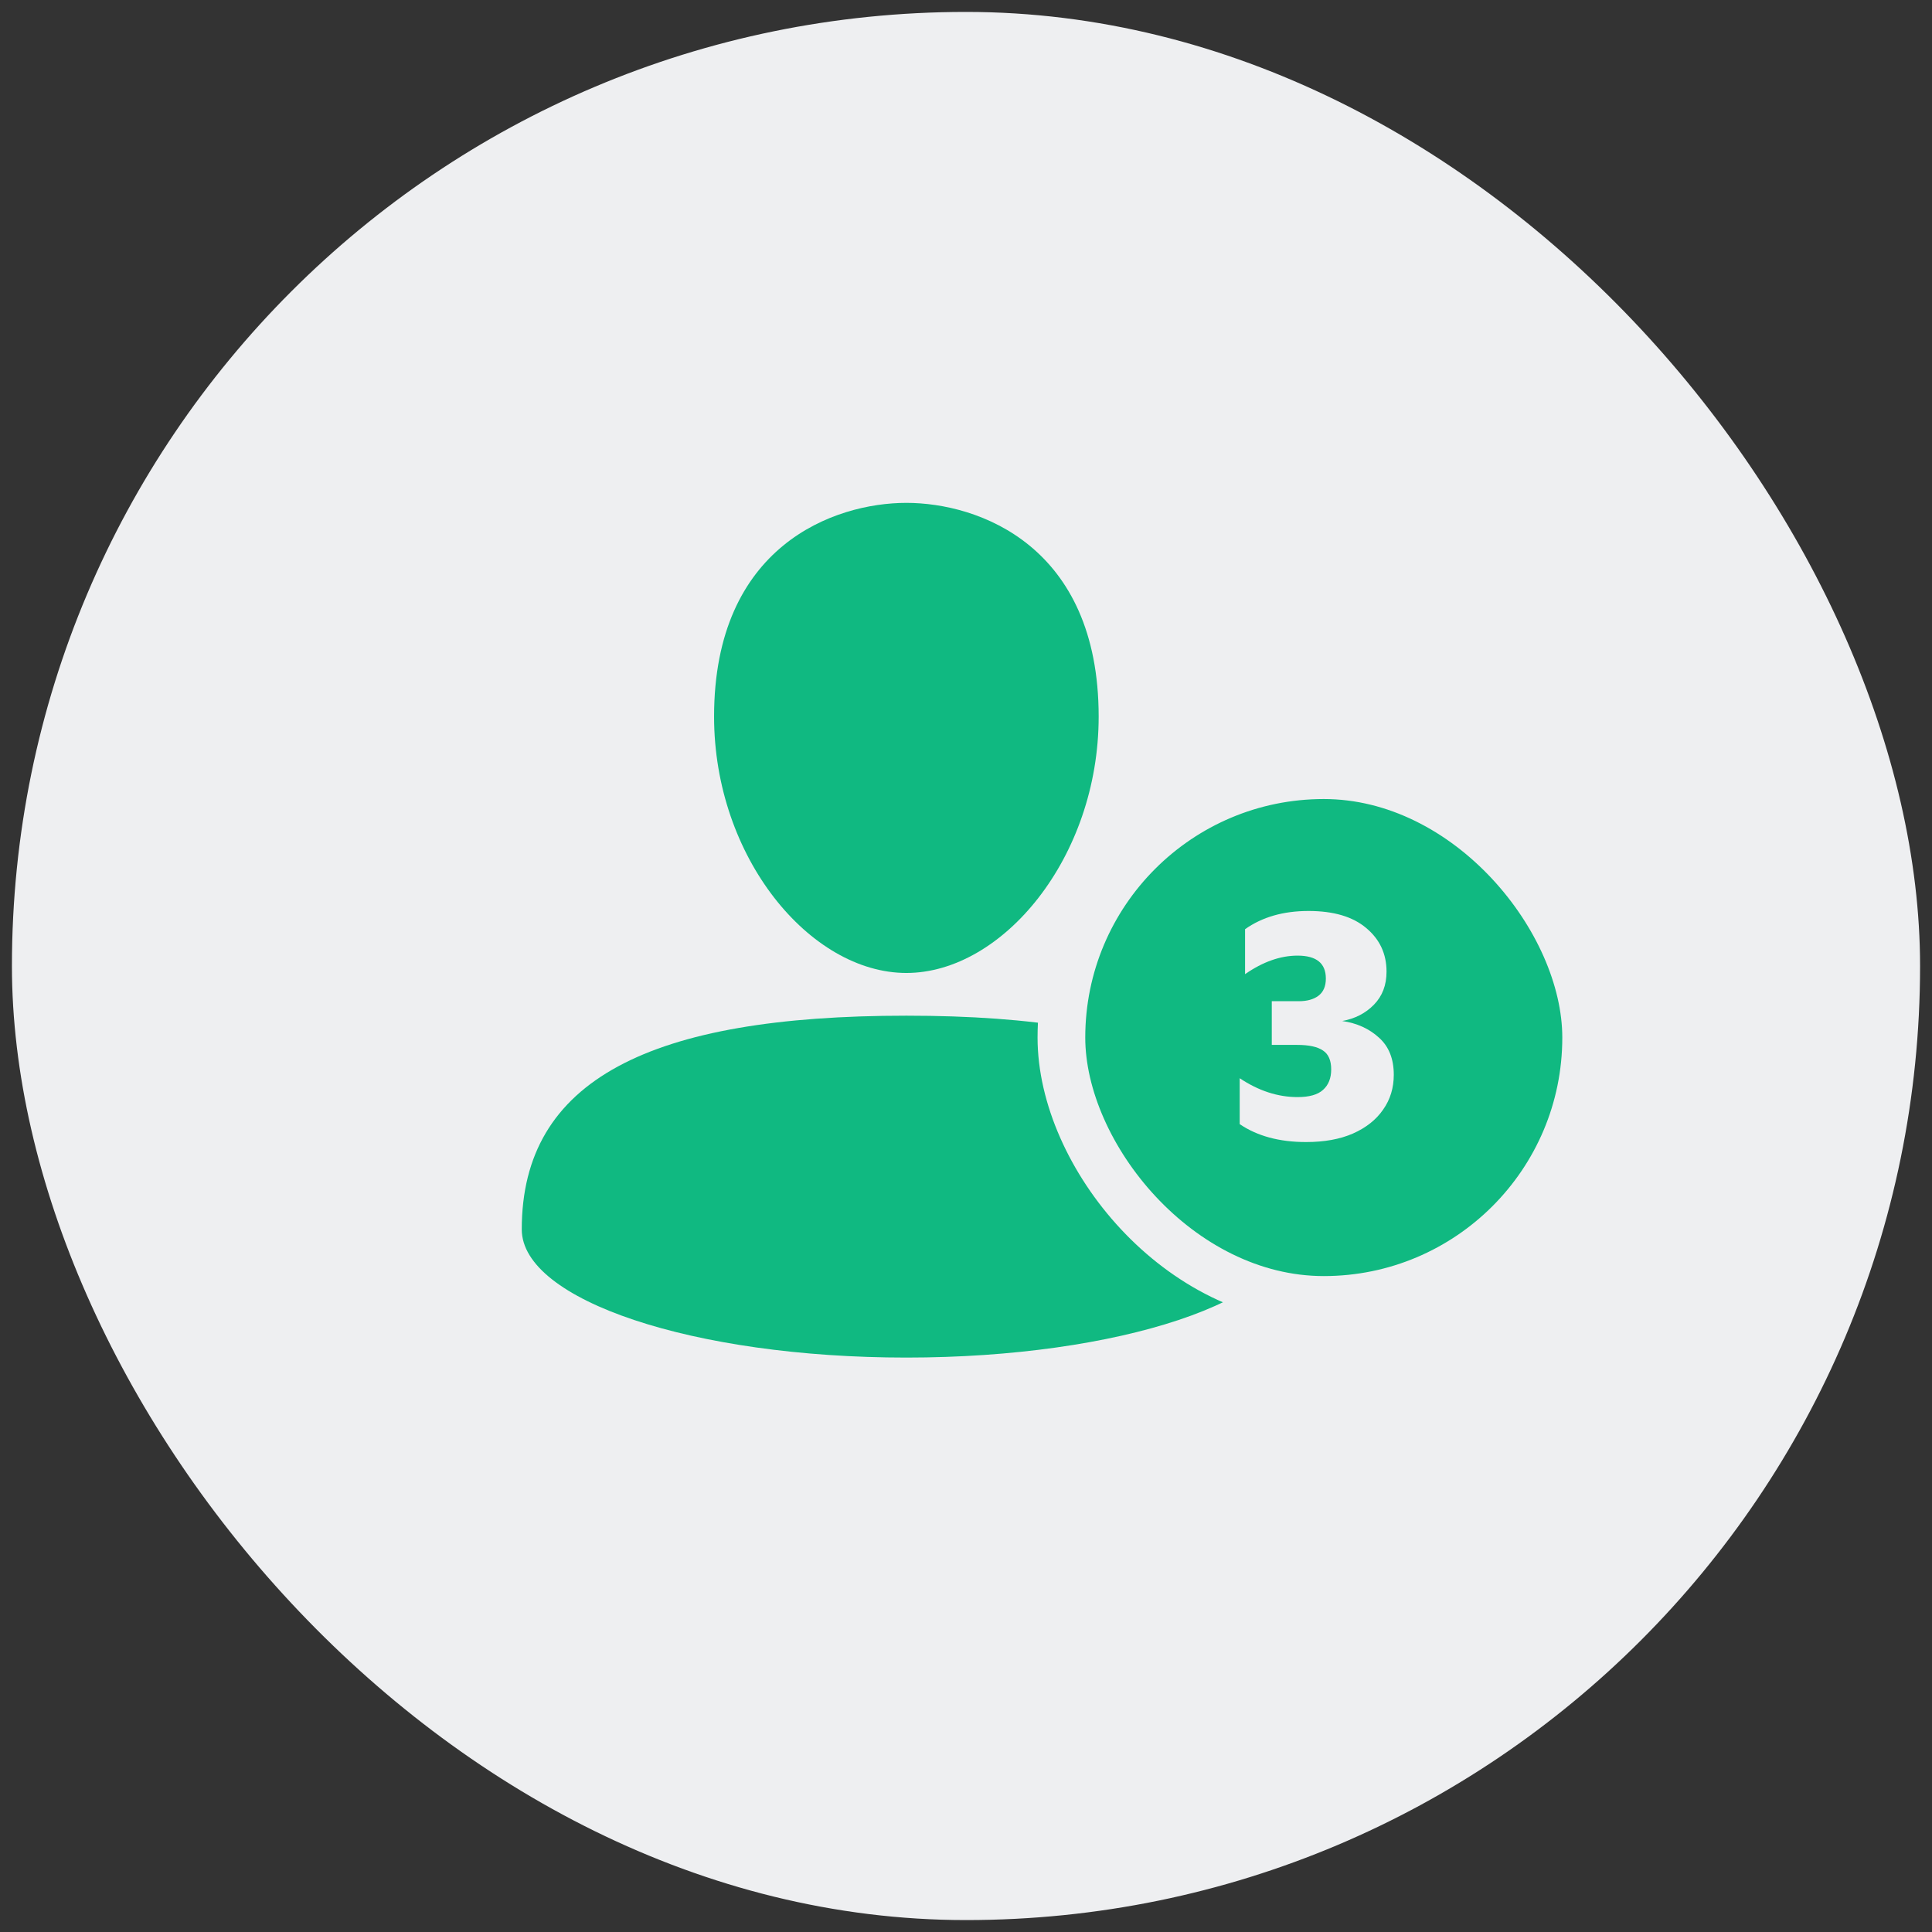
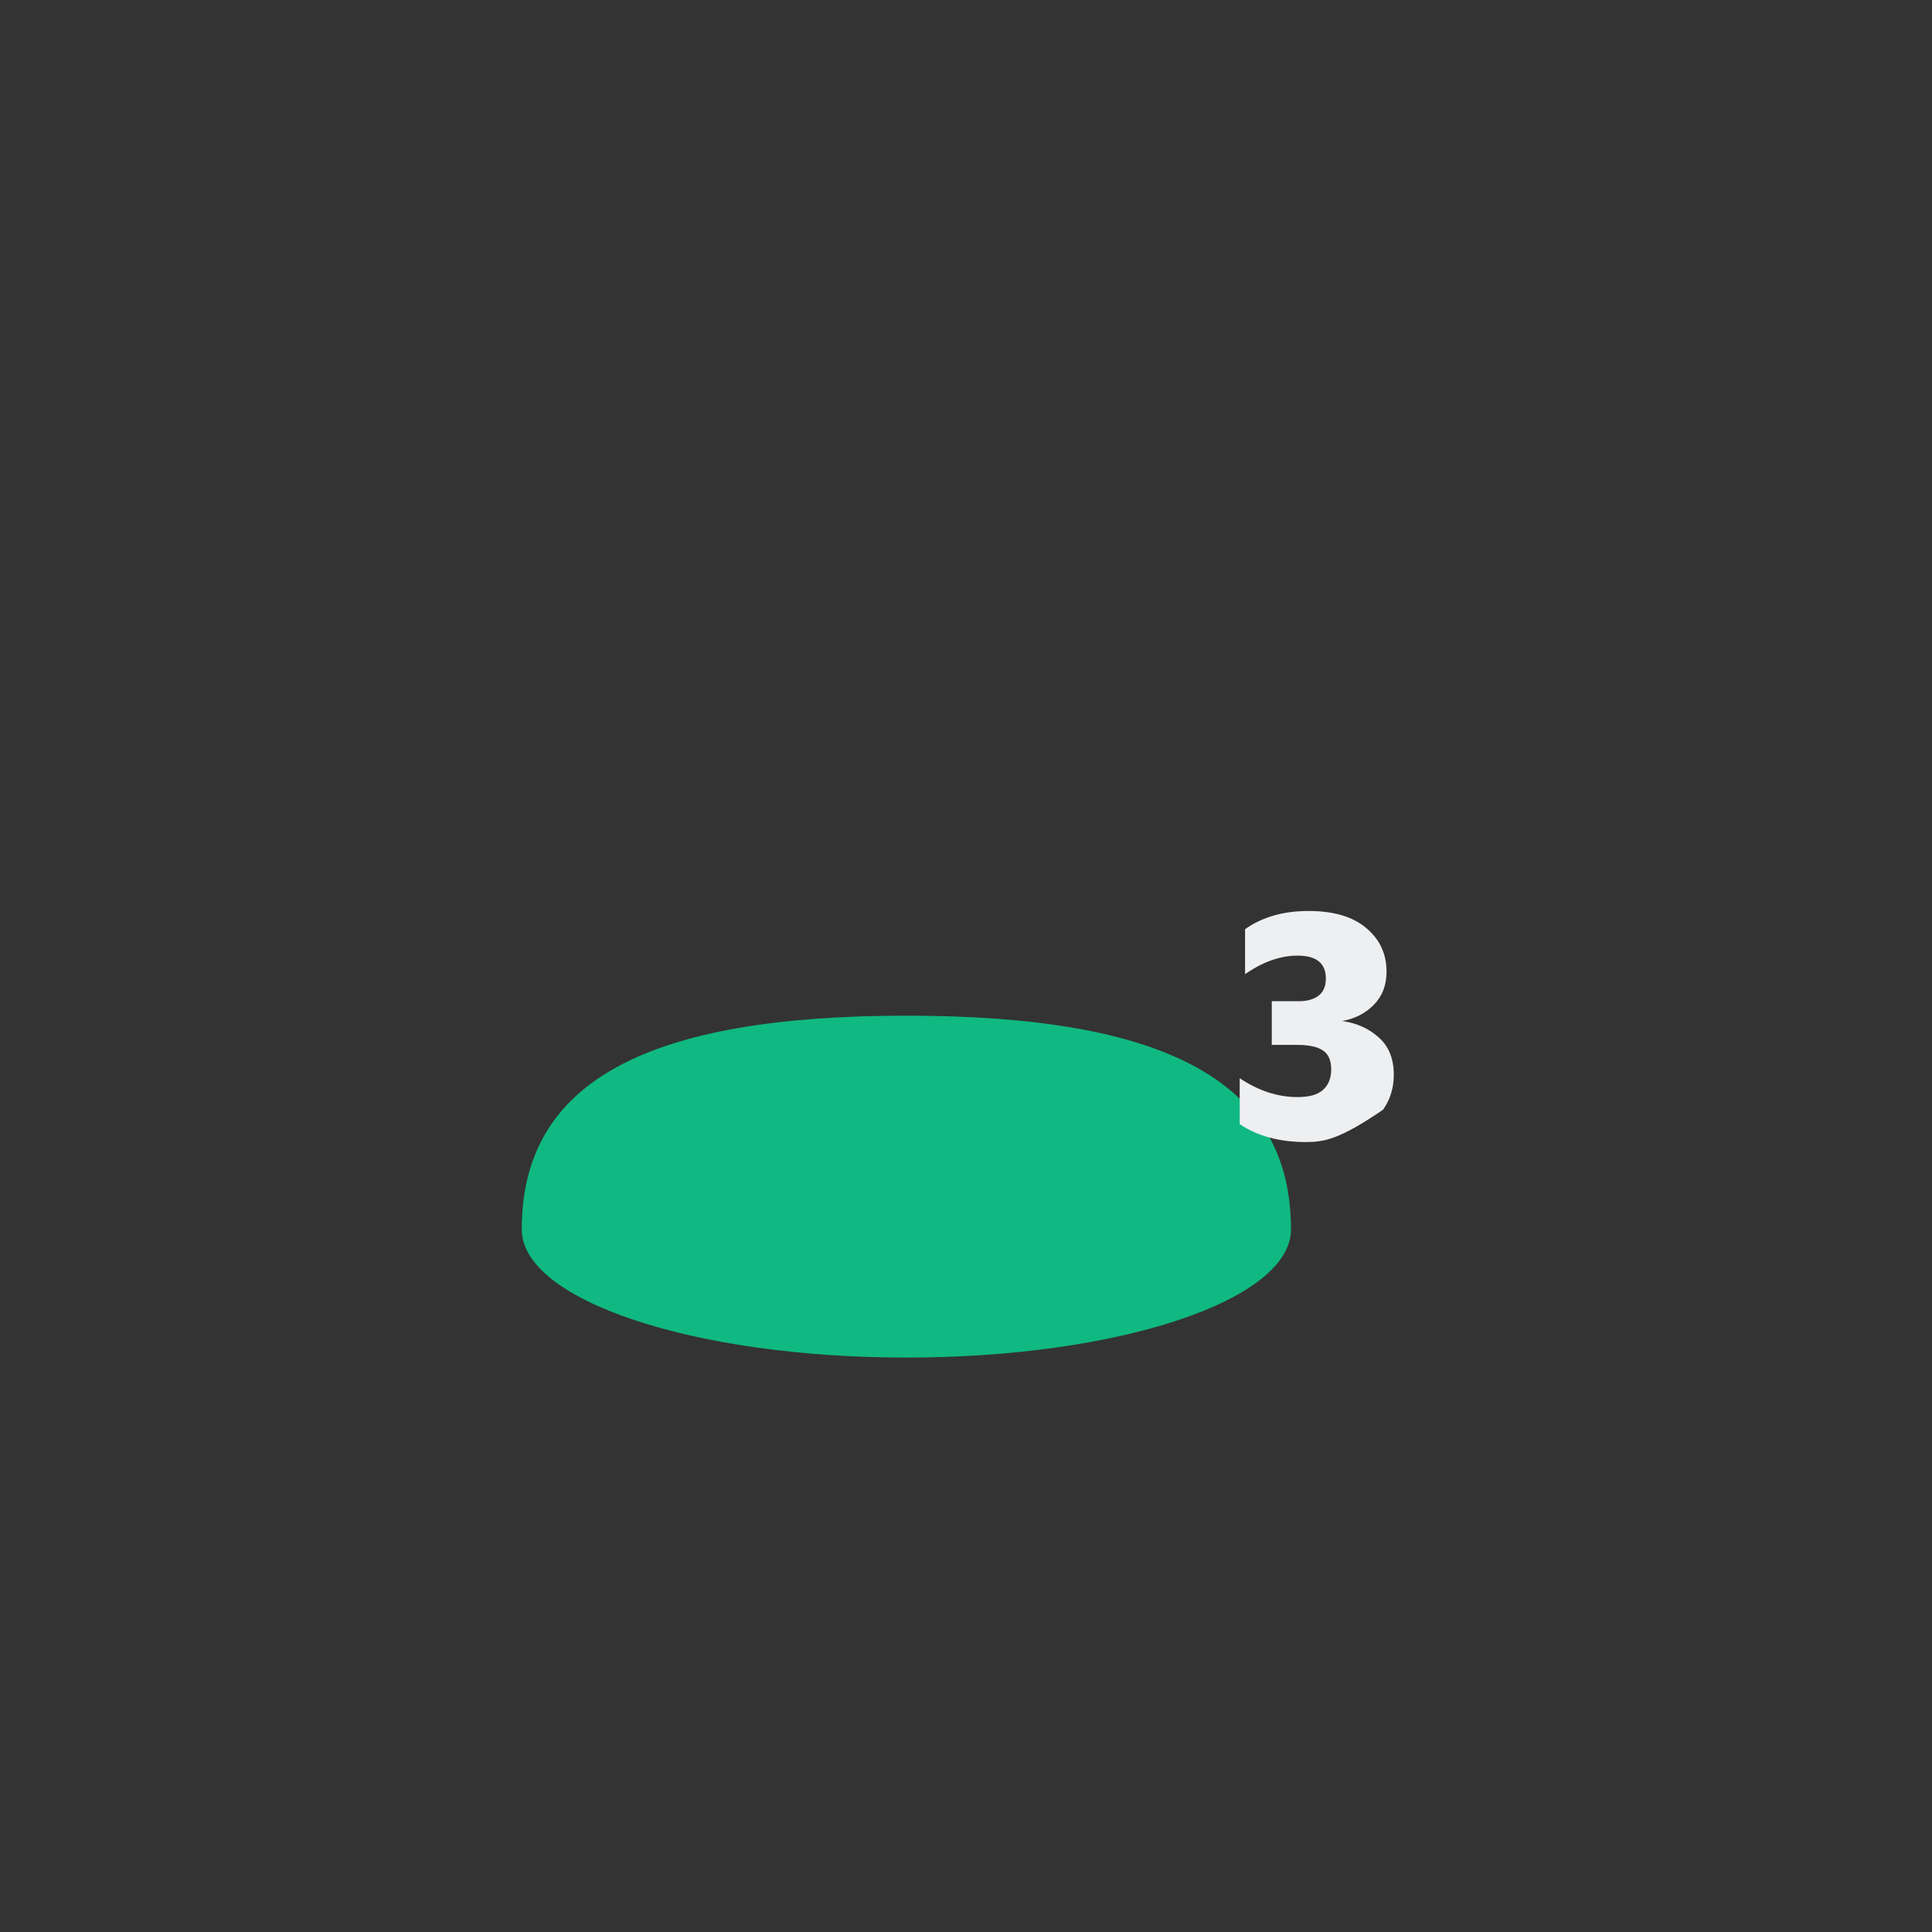
<svg xmlns="http://www.w3.org/2000/svg" width="81" height="81" viewBox="0 0 81 81" fill="none">
  <rect x="0" y="0" width="81" height="81" fill="#333333" stroke="none" />
-   <rect x="0.5" y="0.5" width="80" height="80" rx="40" fill="#eeeff1" />
  <path d="M38 42.583C27.257 42.583 21.875 45.271 21.875 51.542C21.875 54.516 29.091 56.917 38 56.917C46.909 56.917 54.125 54.516 54.125 51.542C54.125 45.271 48.743 42.583 38 42.583Z" fill="#10b981" />
-   <path d="M38 40.792C42.031 40.792 46.062 35.954 46.062 30.042C46.062 22.875 41.023 21.083 38 21.083C34.977 21.083 29.938 22.875 29.938 30.042C29.938 35.954 33.969 40.792 38 40.792Z" fill="#10b981" />
-   <rect x="44.5" y="32.5" width="22" height="22" rx="11" fill="#10b981" />
-   <path d="M53.32 43.808V41.976H54.454C54.796 41.976 55.069 41.901 55.271 41.752C55.482 41.594 55.587 41.352 55.587 41.027C55.587 40.385 55.192 40.065 54.401 40.065C53.68 40.065 52.947 40.324 52.2 40.842V38.957C52.92 38.447 53.808 38.193 54.862 38.193C55.908 38.193 56.712 38.43 57.275 38.904C57.846 39.379 58.131 39.99 58.131 40.737C58.131 41.299 57.956 41.761 57.604 42.121C57.253 42.481 56.809 42.71 56.273 42.806C56.888 42.894 57.402 43.127 57.815 43.505C58.228 43.874 58.435 44.392 58.435 45.06C58.435 45.614 58.285 46.102 57.986 46.524C57.696 46.945 57.275 47.279 56.721 47.525C56.176 47.763 55.521 47.881 54.757 47.881C53.641 47.881 52.714 47.631 51.975 47.13V45.205C52.766 45.733 53.575 45.996 54.401 45.996C54.893 45.996 55.249 45.895 55.469 45.693C55.697 45.491 55.811 45.205 55.811 44.836C55.811 44.459 55.697 44.195 55.469 44.045C55.24 43.887 54.88 43.808 54.388 43.808H53.32Z" fill="#eeeff1" />
-   <rect x="44.5" y="32.5" width="22" height="22" rx="11" stroke="#eeeff1" stroke-width="2" />
+   <path d="M53.32 43.808V41.976H54.454C54.796 41.976 55.069 41.901 55.271 41.752C55.482 41.594 55.587 41.352 55.587 41.027C55.587 40.385 55.192 40.065 54.401 40.065C53.68 40.065 52.947 40.324 52.2 40.842V38.957C52.92 38.447 53.808 38.193 54.862 38.193C55.908 38.193 56.712 38.43 57.275 38.904C57.846 39.379 58.131 39.99 58.131 40.737C58.131 41.299 57.956 41.761 57.604 42.121C57.253 42.481 56.809 42.71 56.273 42.806C56.888 42.894 57.402 43.127 57.815 43.505C58.228 43.874 58.435 44.392 58.435 45.06C58.435 45.614 58.285 46.102 57.986 46.524C56.176 47.763 55.521 47.881 54.757 47.881C53.641 47.881 52.714 47.631 51.975 47.13V45.205C52.766 45.733 53.575 45.996 54.401 45.996C54.893 45.996 55.249 45.895 55.469 45.693C55.697 45.491 55.811 45.205 55.811 44.836C55.811 44.459 55.697 44.195 55.469 44.045C55.24 43.887 54.88 43.808 54.388 43.808H53.32Z" fill="#eeeff1" />
</svg>